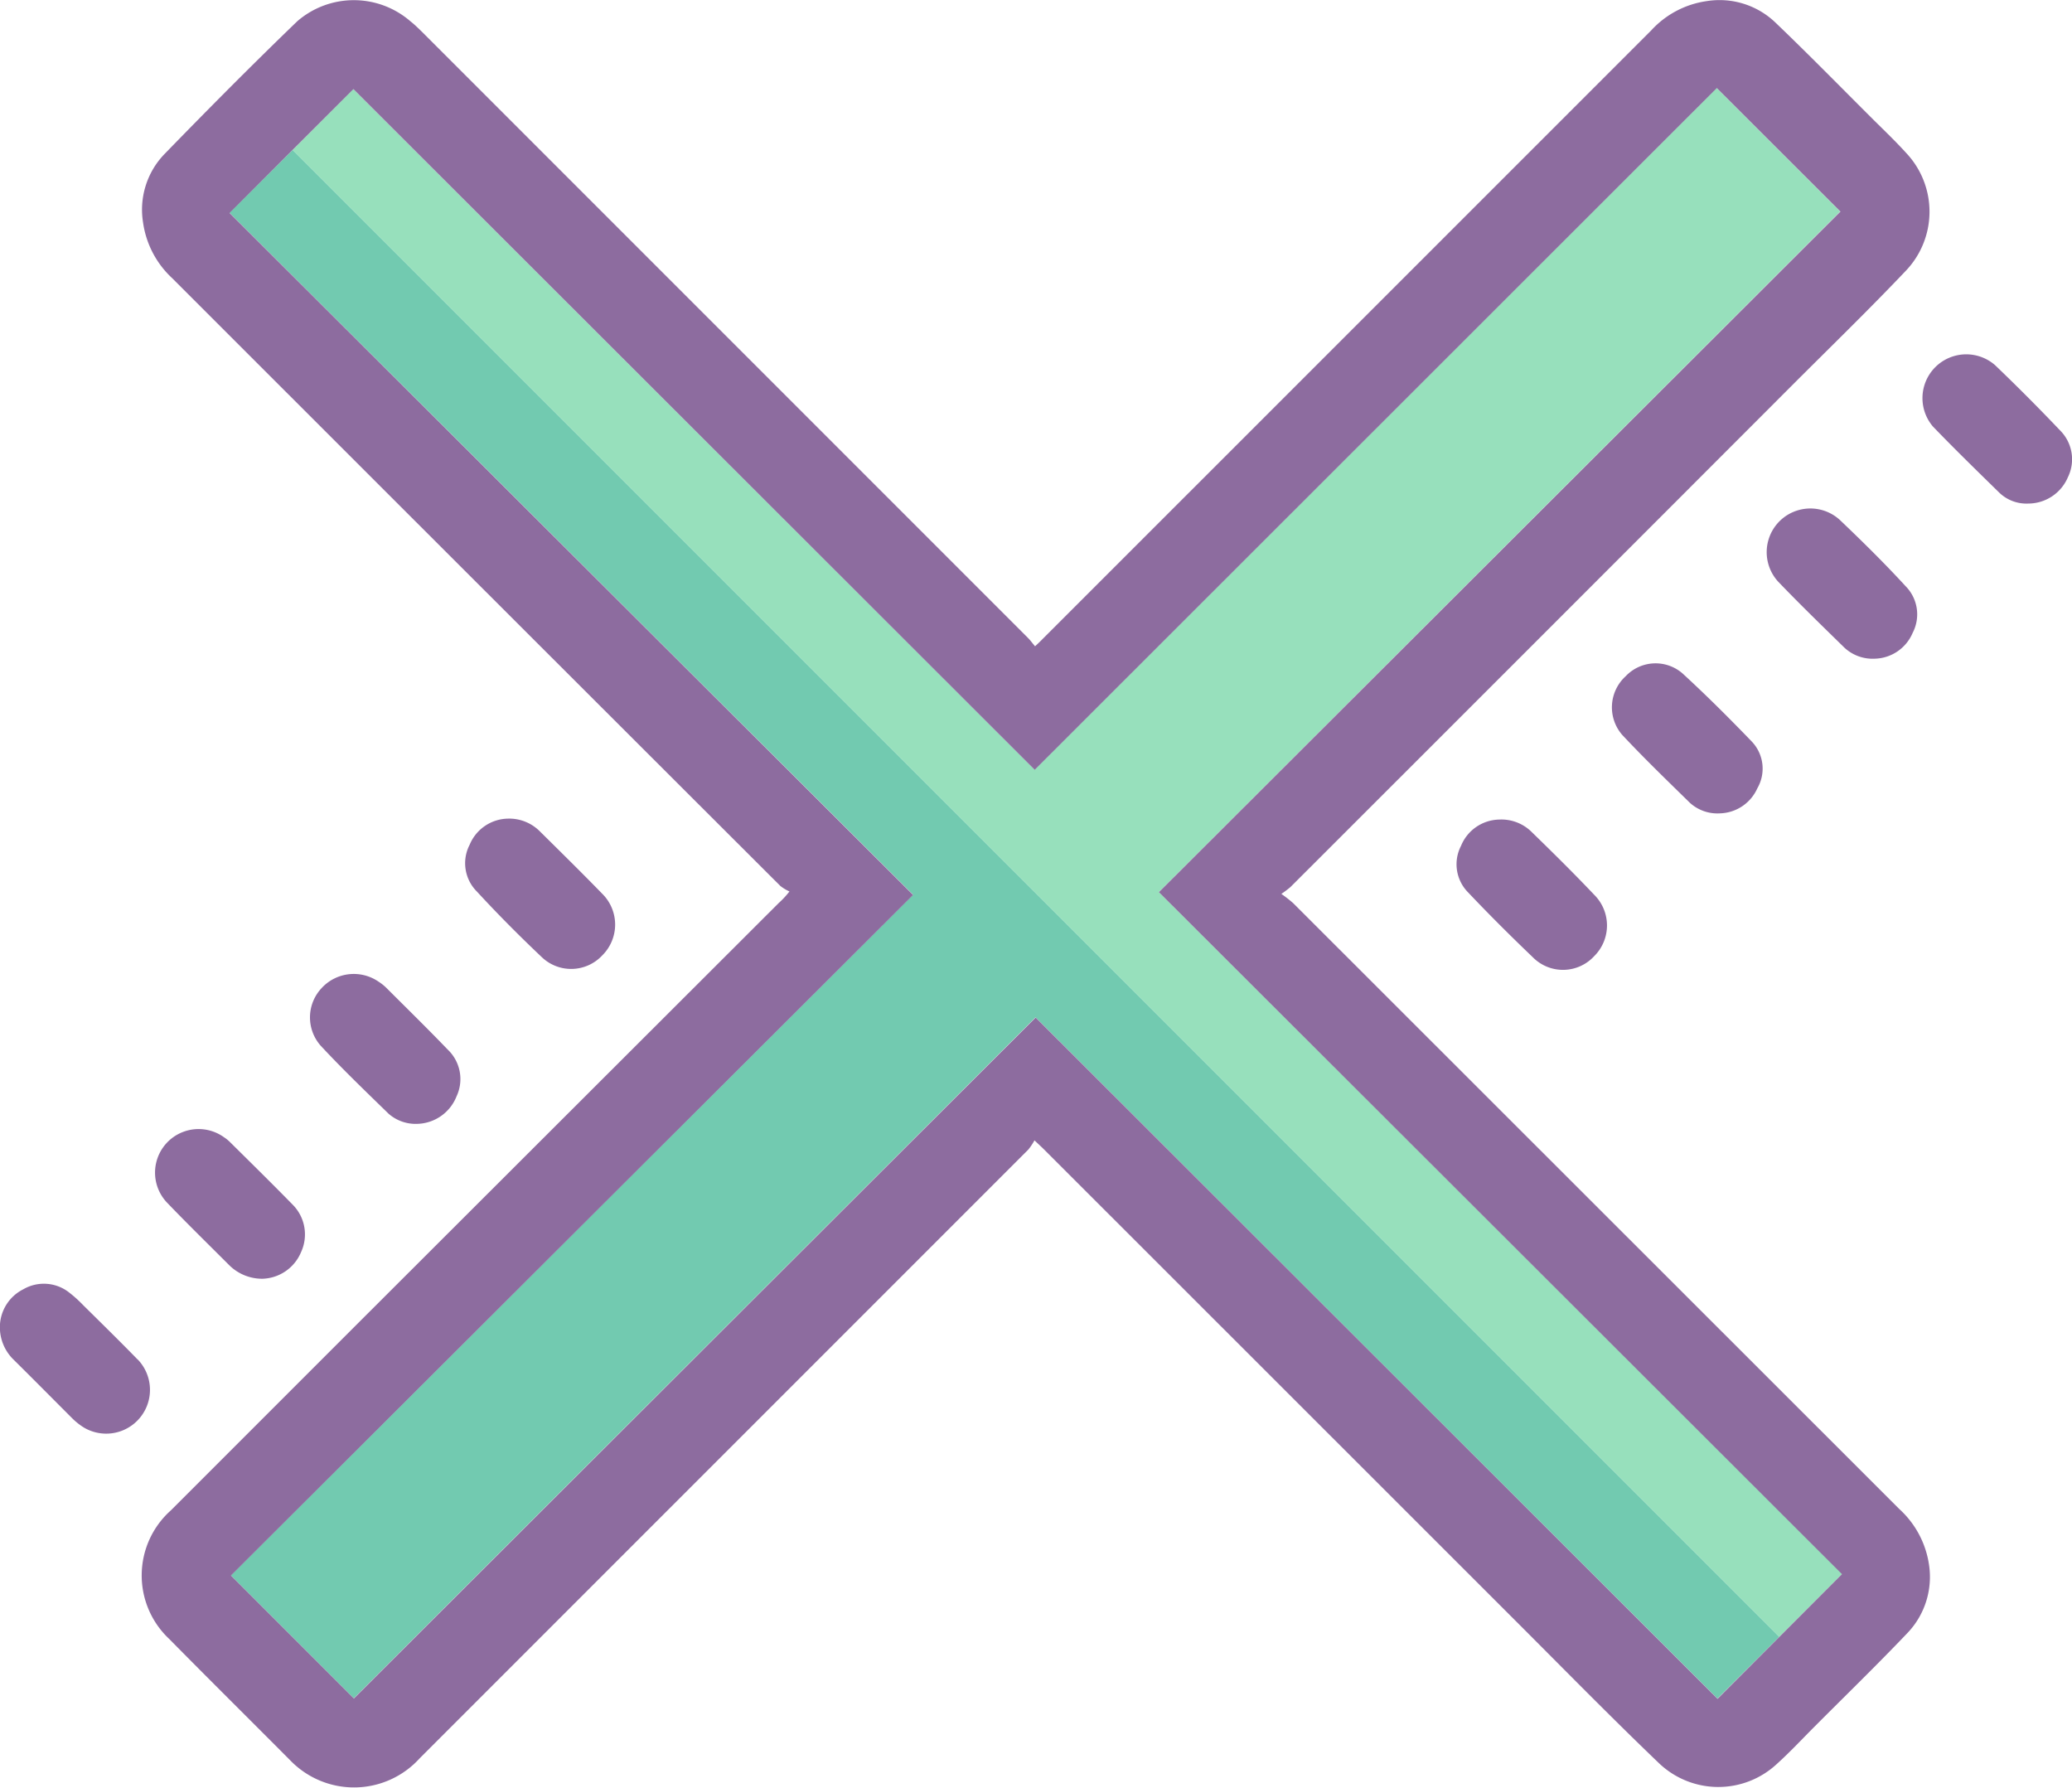
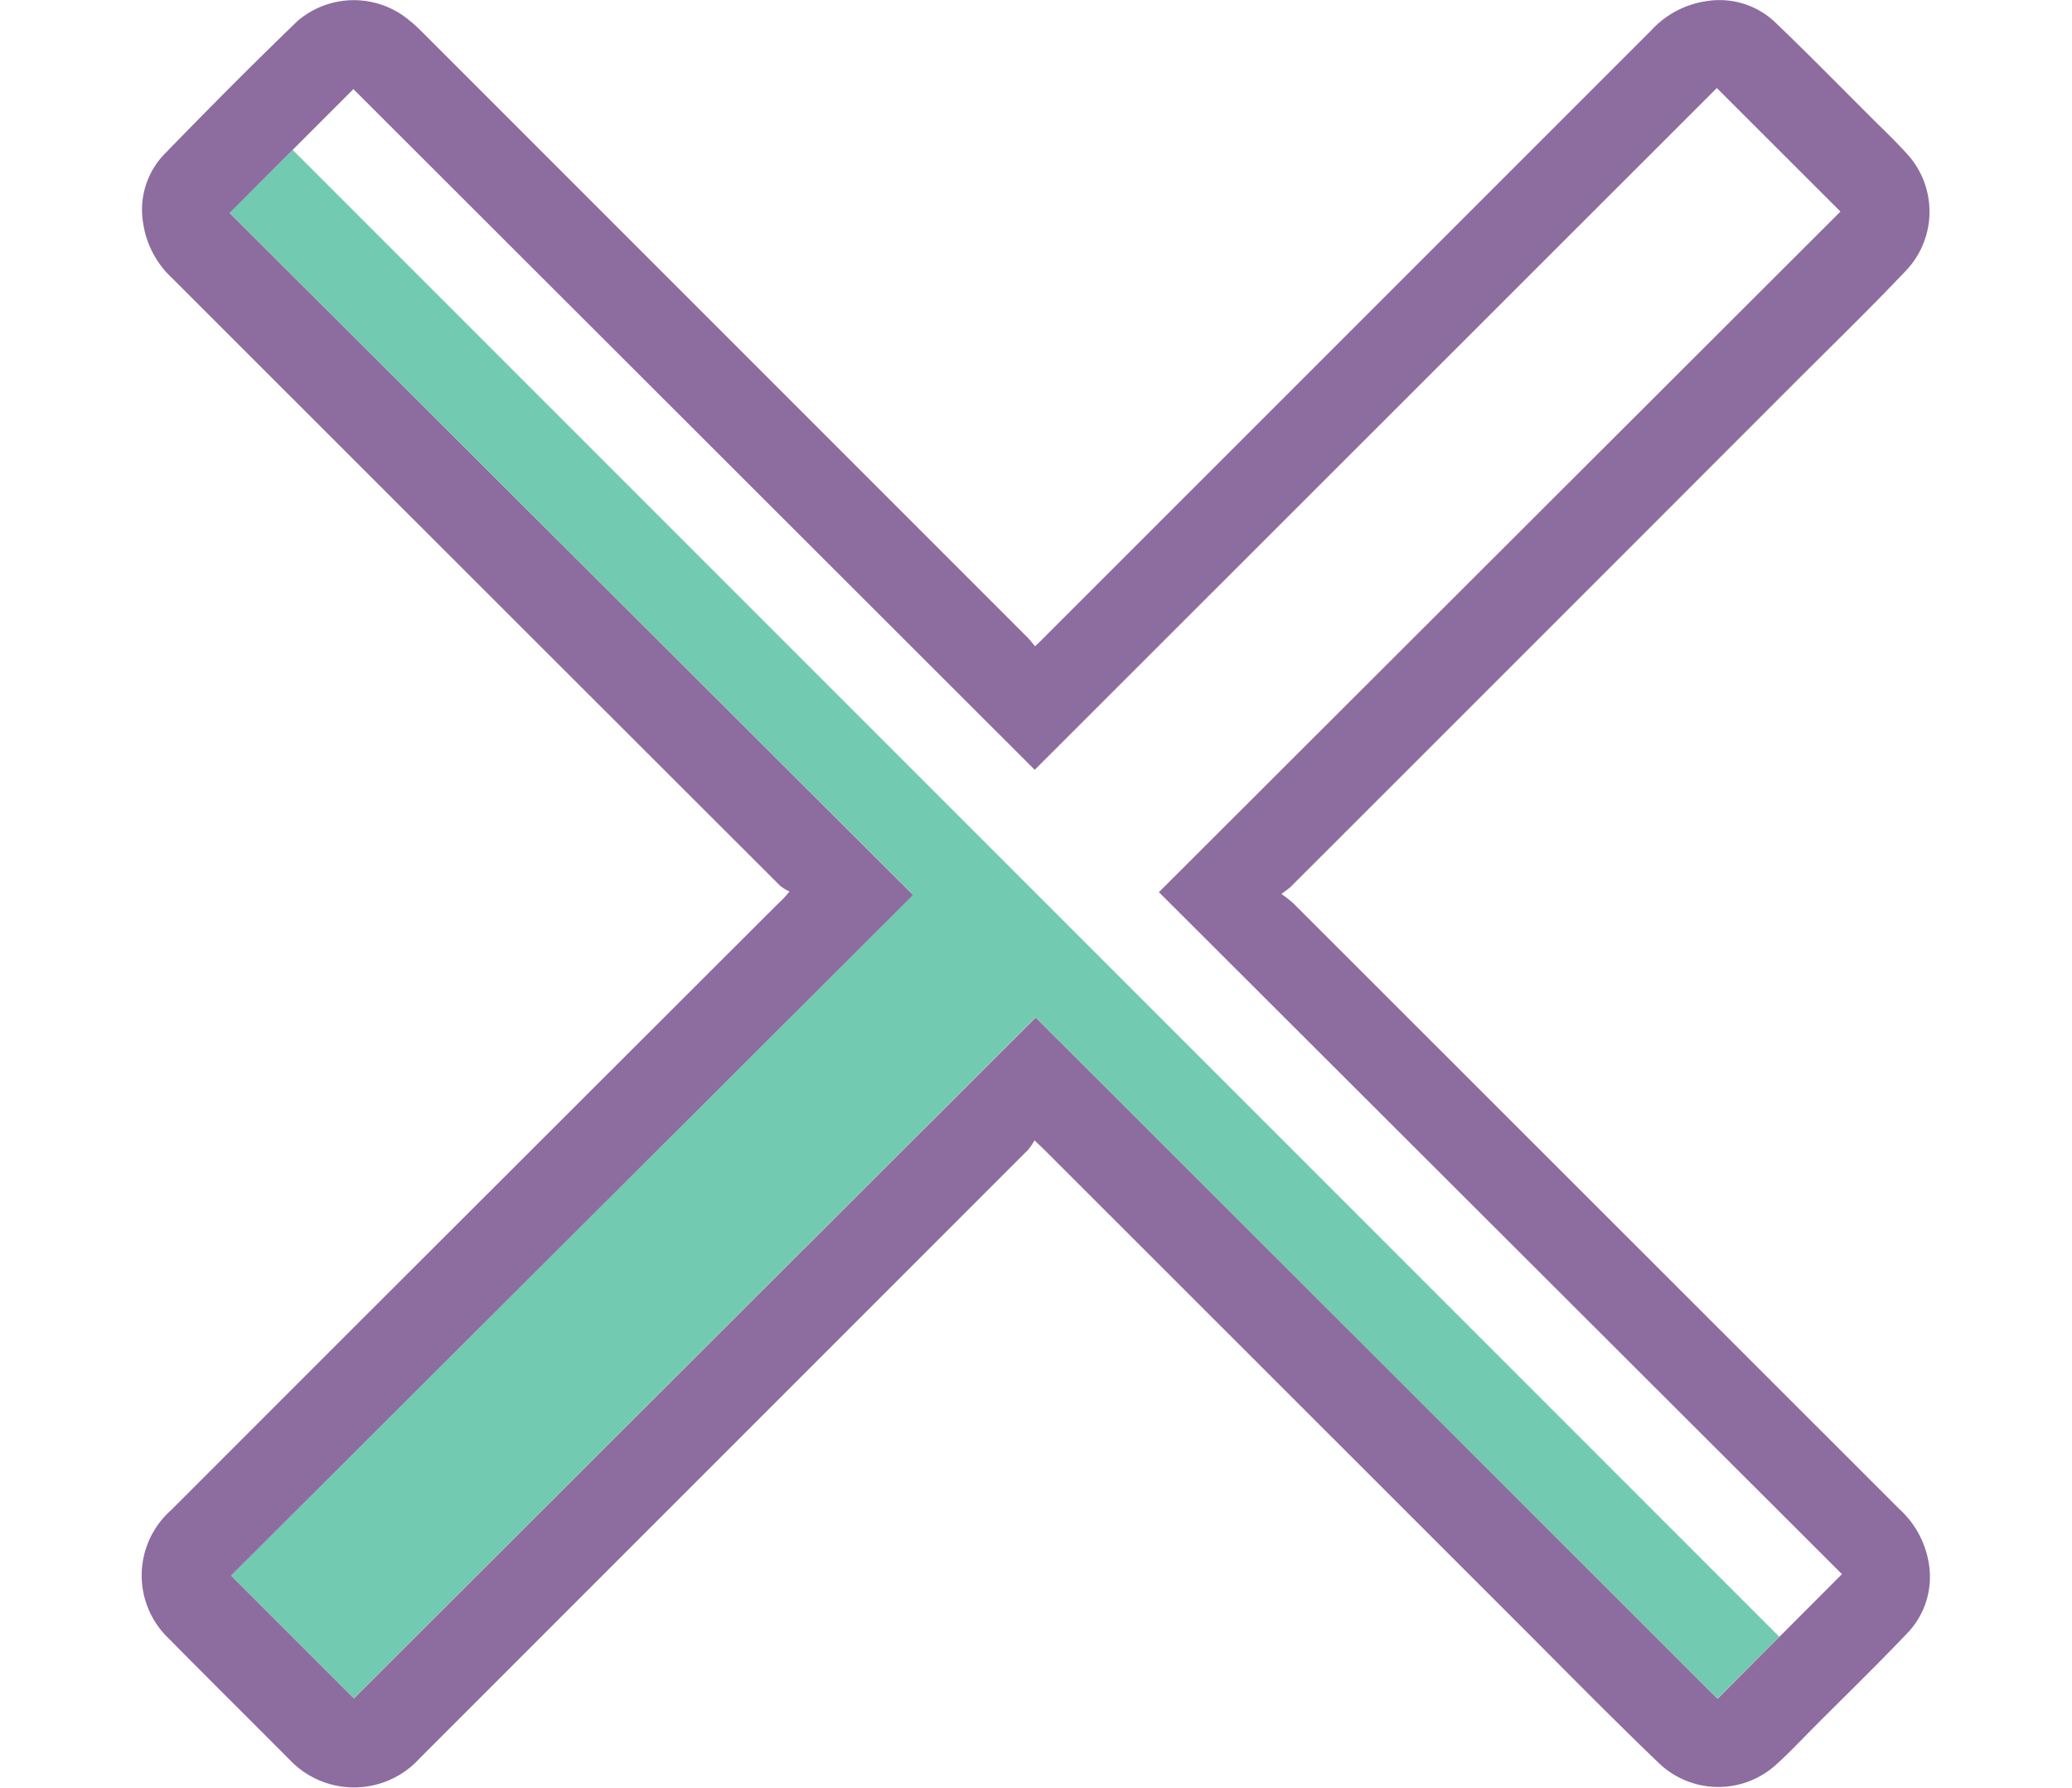
<svg xmlns="http://www.w3.org/2000/svg" data-name="Layer 1" viewBox="0 0 177 152.69">
  <path d="M19.6 18.17L78 76.42l-58.28 58.14 10.5 10.5 58.24-58.17q29.22 29.21 58.25 58.19l5.29-5.28-127-127z" fill="#72cab0" />
-   <path d="M99 76.19l58.2-58.13-10.55-10.55-58.27 58.22L30.18 7.6 25 12.8l127 127 5.37-5.37z" fill="#97e0bc" />
  <path d="M162.25 128.89l-51.79-51.76a11.93 11.93 0 00-1-.78 9.08 9.08 0 00.77-.58q21.51-21.49 43-43c3.22-3.22 6.49-6.39 9.62-9.69a7.31 7.31 0 000-10c-.91-1-1.88-1.93-2.84-2.88-2.76-2.75-5.49-5.54-8.31-8.24a6.9 6.9 0 00-5.87-1.87 7.92 7.92 0 00-4.76 2.49q-26 26-51.95 51.94c-.2.21-.41.41-.7.68-.24-.28-.4-.51-.6-.71L36.05 2.72c-.32-.31-.63-.62-1-.91a7.38 7.38 0 00-9.65 0c-3.84 3.7-7.64 7.53-11.4 11.4A6.84 6.84 0 0012.22 19a8 8 0 002.5 4.77q26 26 51.94 51.9a3.6 3.6 0 00.78.47 7.51 7.51 0 01-.93 1L30.6 113l-16 16a7.44 7.44 0 00-.13 11c3.42 3.47 6.89 6.9 10.33 10.36a7.57 7.57 0 0011.05-.18l52-52a5.28 5.28 0 00.52-.78l.68.64 40.56 40.54c4 4 8 8.08 12.09 12a7.34 7.34 0 0010.1.07c1.11-1 2.15-2.12 3.22-3.19 2.65-2.66 5.35-5.28 7.94-8a6.93 6.93 0 001.83-5.78 8 8 0 00-2.54-4.79zm-15.53 16.21L88.47 86.91l-58.24 58.16-10.5-10.5L78 76.44 19.61 18.19 30.19 7.61l58.2 58.14 58.27-58.23 10.56 10.55L99 76.2l58.35 58.25z" fill="#8d6c9f" />
-   <path d="M143.72 57.51a3.51 3.51 0 00-4.85.25 3.59 3.59 0 00-.3 5c1.87 2 3.84 3.9 5.8 5.82a3.5 3.5 0 002.56.89 3.61 3.61 0 003.19-2.14 3.35 3.35 0 00-.48-4c-1.9-1.97-3.87-3.94-5.92-5.82zM170.43 31.19a3.74 3.74 0 00-5.31 5.24c1.85 1.92 3.76 3.78 5.67 5.65a3.34 3.34 0 002.47.93 3.69 3.69 0 003.39-2.25 3.48 3.48 0 00-.67-4q-2.71-2.85-5.55-5.57zM157.18 44.42a3.73 3.73 0 00-5.29 5.25c1.85 1.93 3.77 3.79 5.67 5.65a3.54 3.54 0 002.59.94 3.61 3.61 0 003.24-2.21 3.42 3.42 0 00-.62-4c-1.77-1.93-3.68-3.81-5.59-5.63zM46.25 81.72a3.63 3.63 0 005.2-.12 3.7 3.7 0 000-5.26c-1.76-1.81-3.56-3.58-5.36-5.36a3.69 3.69 0 00-2.69-1.06 3.61 3.61 0 00-3.28 2.23 3.42 3.42 0 00.62 4c1.76 1.91 3.61 3.77 5.51 5.57zM130.78 71a3.67 3.67 0 00-2.71-1 3.6 3.6 0 00-3.26 2.24 3.42 3.42 0 00.62 4c1.79 1.89 3.63 3.72 5.51 5.52a3.62 3.62 0 005.24-.09 3.69 3.69 0 000-5.25c-1.8-1.9-3.6-3.67-5.4-5.42zM11.74 116.1c-1.52-1.56-3.08-3.09-4.64-4.63a10.82 10.82 0 00-1.29-1.15 3.49 3.49 0 00-3.82-.2 3.62 3.62 0 00-2 3.23 3.86 3.86 0 001.18 2.79c1.67 1.65 3.32 3.32 5 5a5.59 5.59 0 001 .79 3.74 3.74 0 004.61-5.8zM33.19 95.12a3.5 3.5 0 002.45.87A3.71 3.71 0 0039 93.64a3.47 3.47 0 00-.76-4c-1.72-1.79-3.5-3.53-5.25-5.28a4.08 4.08 0 00-.66-.52 3.73 3.73 0 00-4.87.57 3.65 3.65 0 00-.07 4.9c1.86 2 3.84 3.9 5.8 5.81zM19.58 108.06a4 4 0 002.84 1.16 3.69 3.69 0 003.3-2.28 3.6 3.6 0 00-.73-4.06c-1.75-1.79-3.54-3.55-5.32-5.31a3.25 3.25 0 00-.54-.44 3.72 3.72 0 00-4.85 5.6c1.72 1.79 3.53 3.56 5.3 5.33z" fill="#8d6c9f" />
</svg>